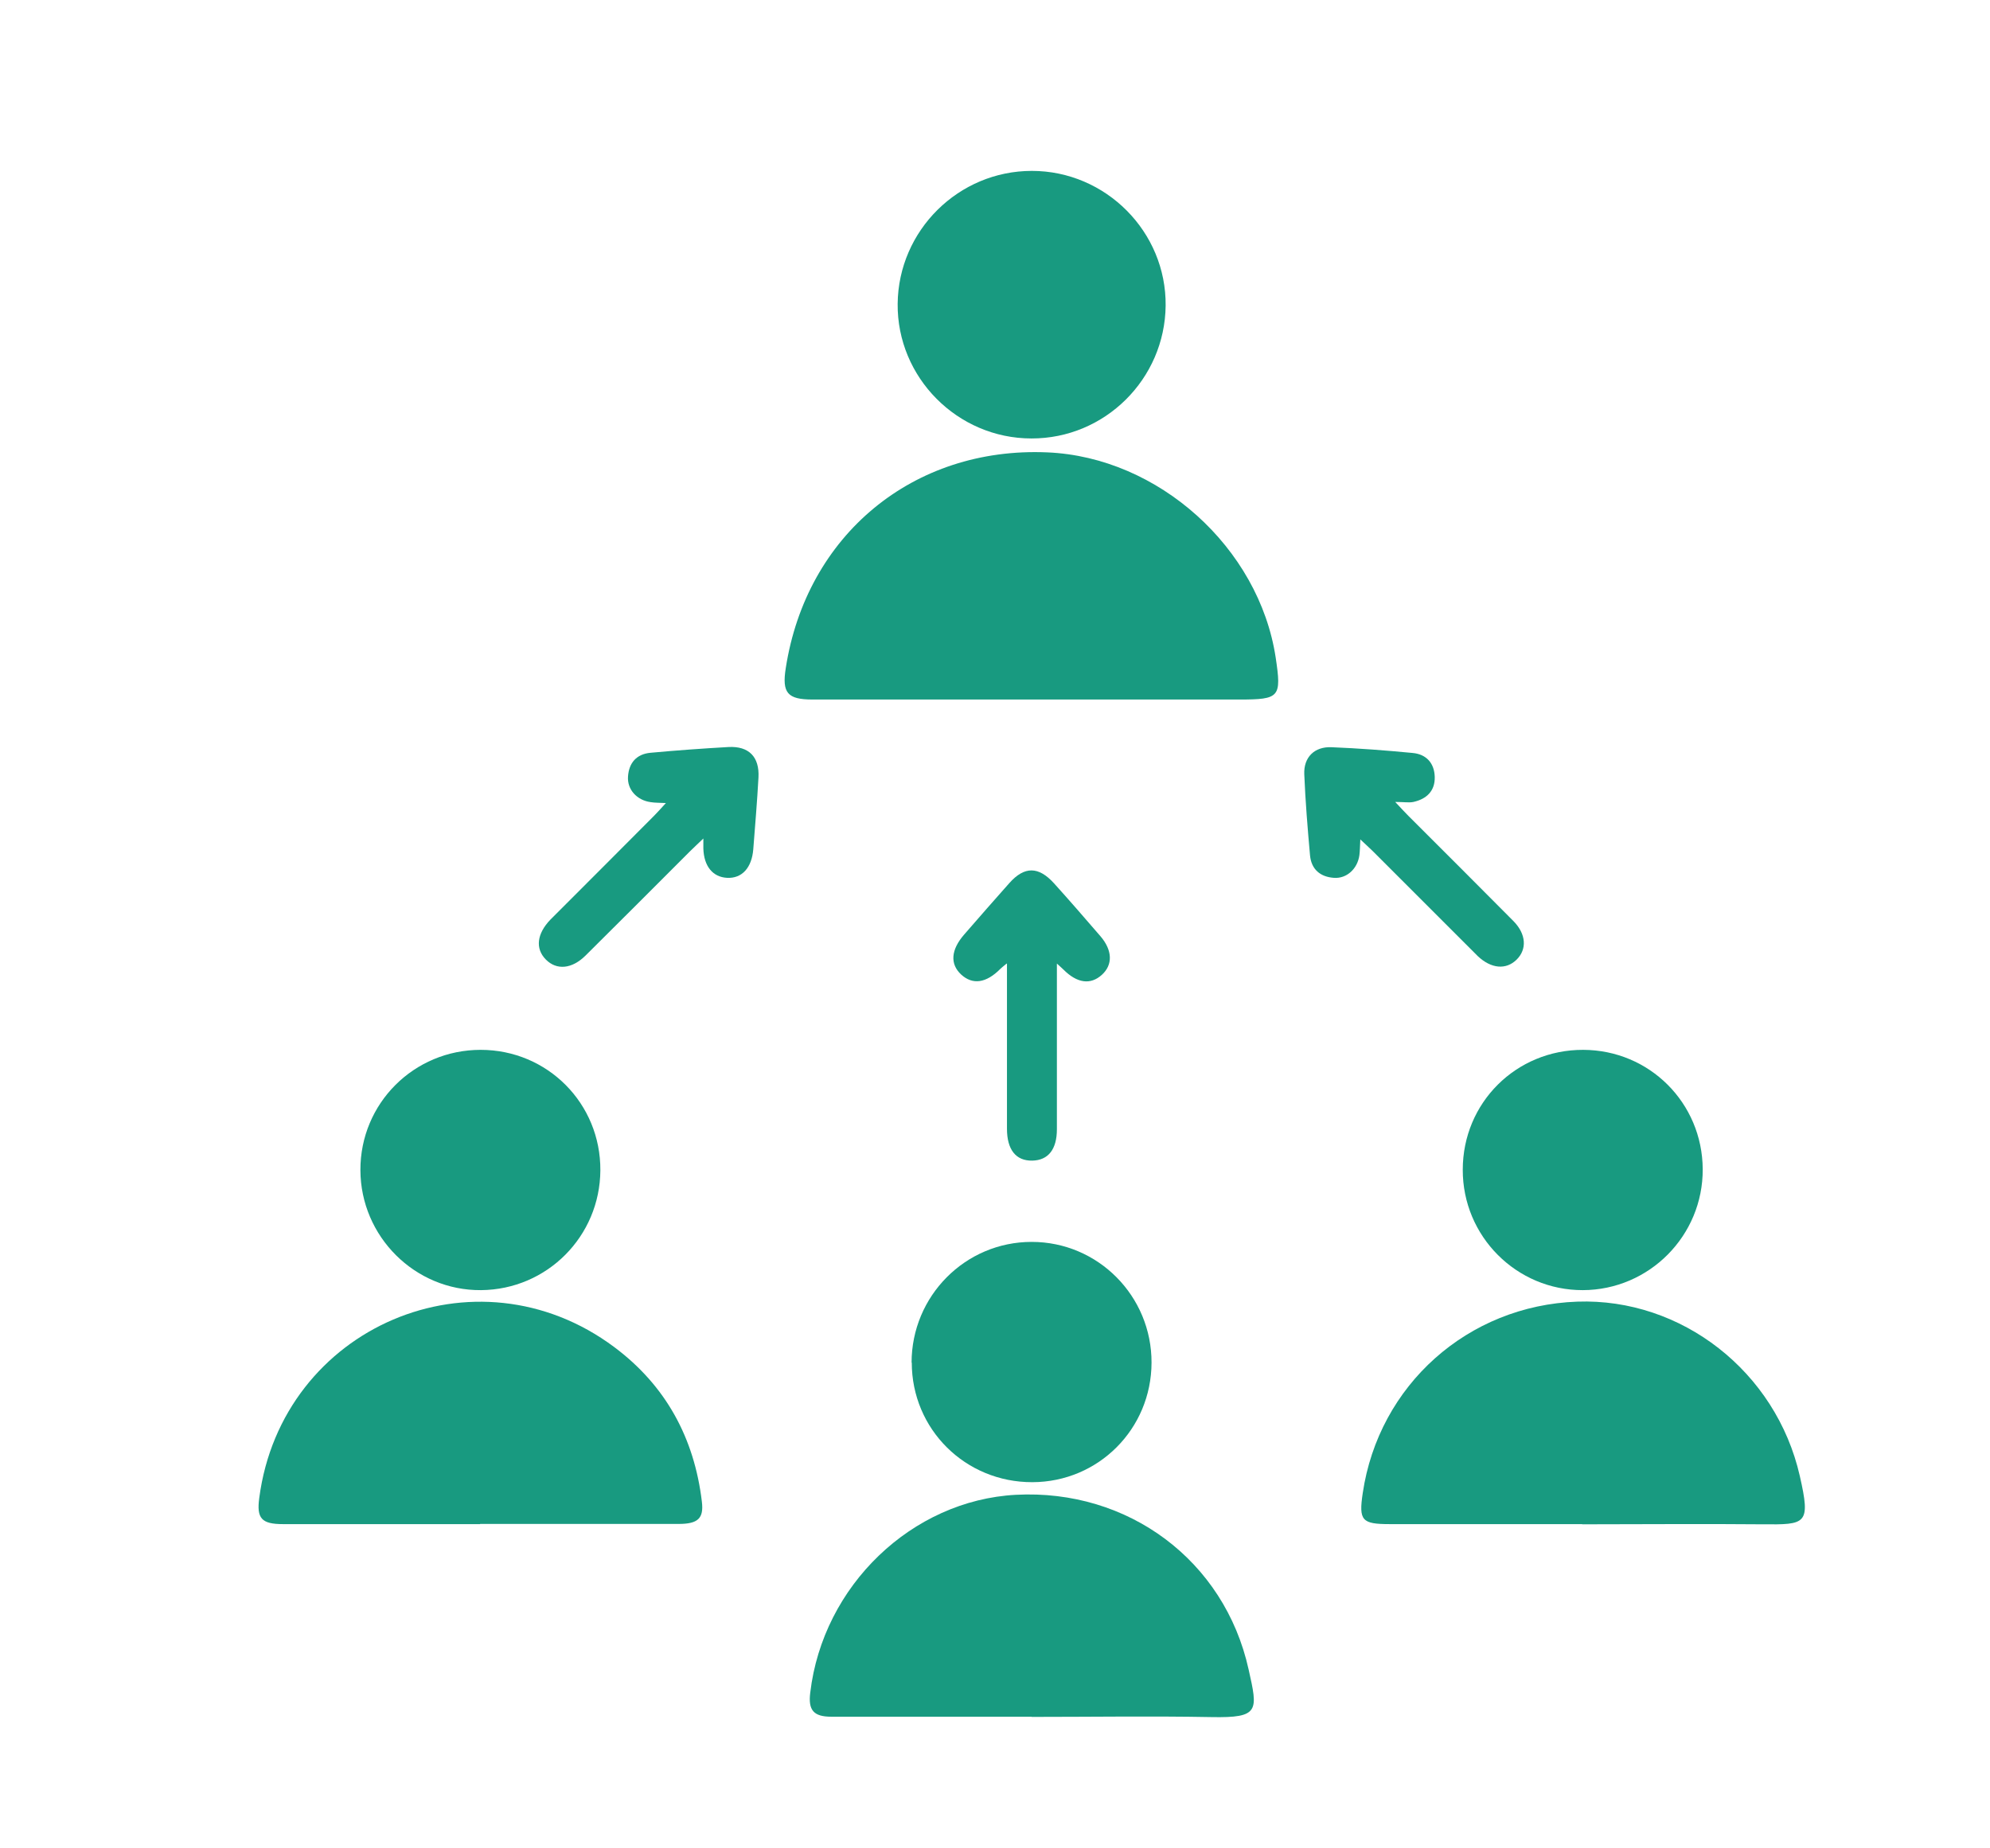
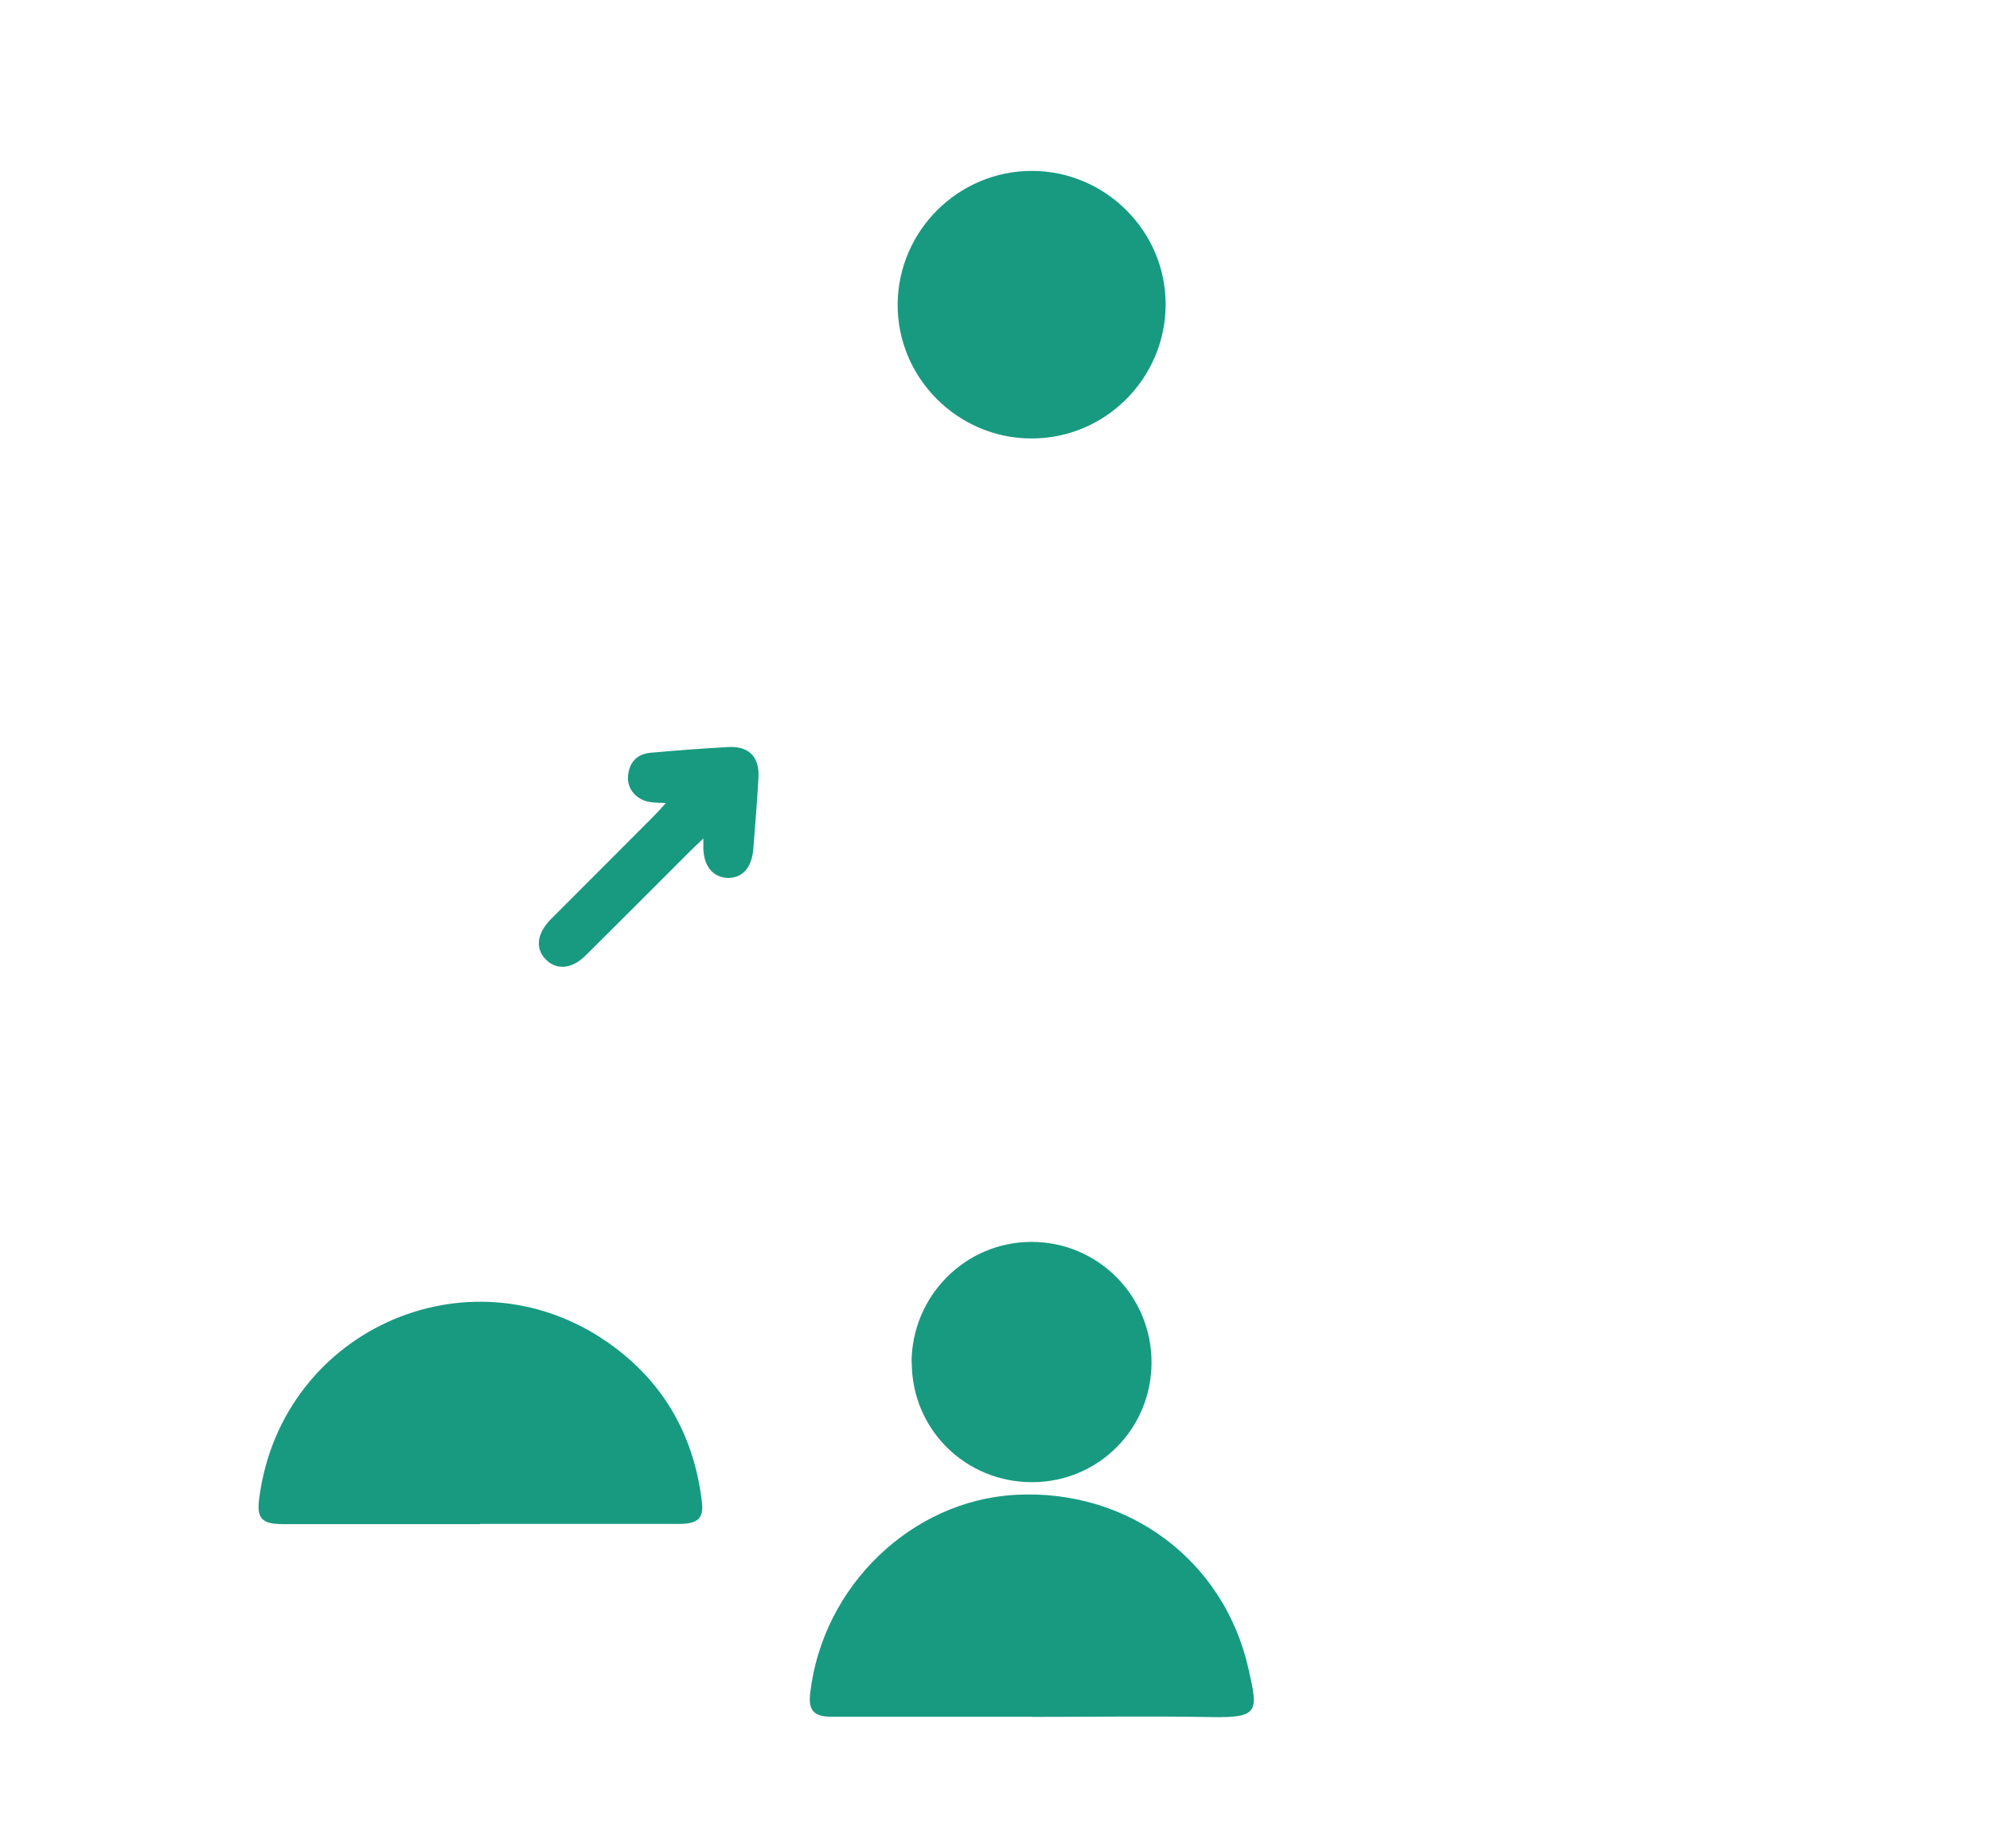
<svg xmlns="http://www.w3.org/2000/svg" id="Layer_1" width="107.23" height="99.58" viewBox="0 0 107.23 99.58">
  <defs>
    <style>      .cls-1 {        fill: #189a80;      }    </style>
  </defs>
-   <path class="cls-1" d="M55.58,37.7c-3.93,0-7.86,0-11.8,0-1.35,0-1.65-.36-1.44-1.69,1.11-7.18,6.87-11.94,14.09-11.63,5.98.25,11.41,5.13,12.31,11.06.32,2.14.22,2.26-1.96,2.26-3.74,0-7.47,0-11.21,0Z" />
  <path class="cls-1" d="M55.59,92.52c-3.6,0-7.19,0-10.79,0-.96,0-1.26-.35-1.14-1.3.68-5.76,5.47-10.36,11.08-10.66,6.05-.32,11.24,3.54,12.54,9.41.5,2.23.6,2.62-2,2.57-3.23-.06-6.46-.01-9.69-.01Z" />
  <path class="cls-1" d="M25.87,82.14c-3.54,0-7.08,0-10.62,0-1.16,0-1.43-.31-1.28-1.41,1.21-9.23,11.67-13.7,19.13-8.13,2.77,2.07,4.31,4.89,4.72,8.33.11.9-.21,1.2-1.25,1.2-3.57,0-7.13,0-10.7,0Z" />
-   <path class="cls-1" d="M85.25,82.14c-3.45,0-6.91,0-10.36,0-1.51,0-1.68-.19-1.46-1.67.86-5.82,5.66-10.11,11.56-10.32,5.62-.2,10.71,3.77,11.99,9.39.6,2.63.34,2.63-2.03,2.61-3.23-.03-6.46,0-9.69,0Z" />
  <path class="cls-1" d="M55.58,23.63c-3.99,0-7.25-3.29-7.21-7.26.04-3.95,3.28-7.16,7.23-7.16,3.99,0,7.25,3.29,7.21,7.26-.04,3.96-3.28,7.17-7.23,7.16Z" />
  <path class="cls-1" d="M49.12,73.44c0-3.59,2.89-6.51,6.47-6.51,3.58,0,6.47,2.92,6.46,6.51-.01,3.57-2.86,6.43-6.42,6.44-3.61.01-6.5-2.85-6.5-6.45Z" />
-   <path class="cls-1" d="M25.9,56.58c3.6,0,6.47,2.89,6.45,6.49-.02,3.56-2.87,6.43-6.43,6.46-3.56.03-6.49-2.89-6.5-6.47-.01-3.59,2.88-6.48,6.48-6.48Z" />
-   <path class="cls-1" d="M78.82,63.04c0-3.61,2.88-6.47,6.49-6.46,3.57.01,6.42,2.86,6.44,6.43.02,3.58-2.88,6.51-6.46,6.52-3.57.01-6.48-2.9-6.47-6.49Z" />
  <path class="cls-1" d="M35.9,43.28c-.36-.02-.6-.01-.84-.05-.74-.1-1.27-.68-1.22-1.38.05-.74.46-1.21,1.21-1.28,1.4-.13,2.8-.23,4.2-.31,1.1-.06,1.68.53,1.62,1.64-.07,1.29-.18,2.58-.28,3.87-.08,1-.61,1.58-1.41,1.54-.77-.04-1.25-.62-1.28-1.58,0-.11,0-.22,0-.54-.32.31-.53.5-.73.7-1.87,1.87-3.73,3.74-5.61,5.6-.74.74-1.57.81-2.15.22-.58-.59-.48-1.39.25-2.15.1-.1.2-.2.3-.3,1.77-1.77,3.54-3.54,5.3-5.31.19-.19.37-.4.63-.68Z" />
-   <path class="cls-1" d="M73.3,45.24c-.02.37-.02.61-.05.85-.1.73-.68,1.27-1.37,1.22-.74-.05-1.22-.46-1.29-1.21-.13-1.45-.25-2.91-.31-4.37-.04-.92.55-1.5,1.47-1.46,1.46.06,2.92.17,4.37.31.75.07,1.17.56,1.19,1.29.02.75-.43,1.19-1.15,1.35-.24.05-.5,0-.98,0,.32.34.51.55.71.75,1.89,1.89,3.78,3.77,5.66,5.67.69.7.74,1.52.17,2.08-.57.56-1.37.49-2.09-.19-.12-.12-.24-.24-.36-.36-1.77-1.77-3.54-3.54-5.31-5.31-.19-.19-.4-.37-.68-.64Z" />
-   <path class="cls-1" d="M54.24,51.93c-.2.17-.27.22-.33.28-.77.78-1.5.88-2.12.31-.61-.57-.55-1.33.16-2.15.81-.93,1.62-1.86,2.44-2.78.81-.91,1.57-.91,2.41.02.85.94,1.67,1.89,2.5,2.85.65.76.67,1.54.07,2.08-.61.55-1.33.45-2.06-.28-.07-.07-.15-.14-.36-.33,0,.41,0,.67,0,.93,0,2.67,0,5.33,0,8,0,1.09-.47,1.67-1.32,1.69-.89.02-1.37-.59-1.37-1.72,0-2.91,0-5.83,0-8.89Z" />
+   <path class="cls-1" d="M73.3,45.24Z" />
</svg>